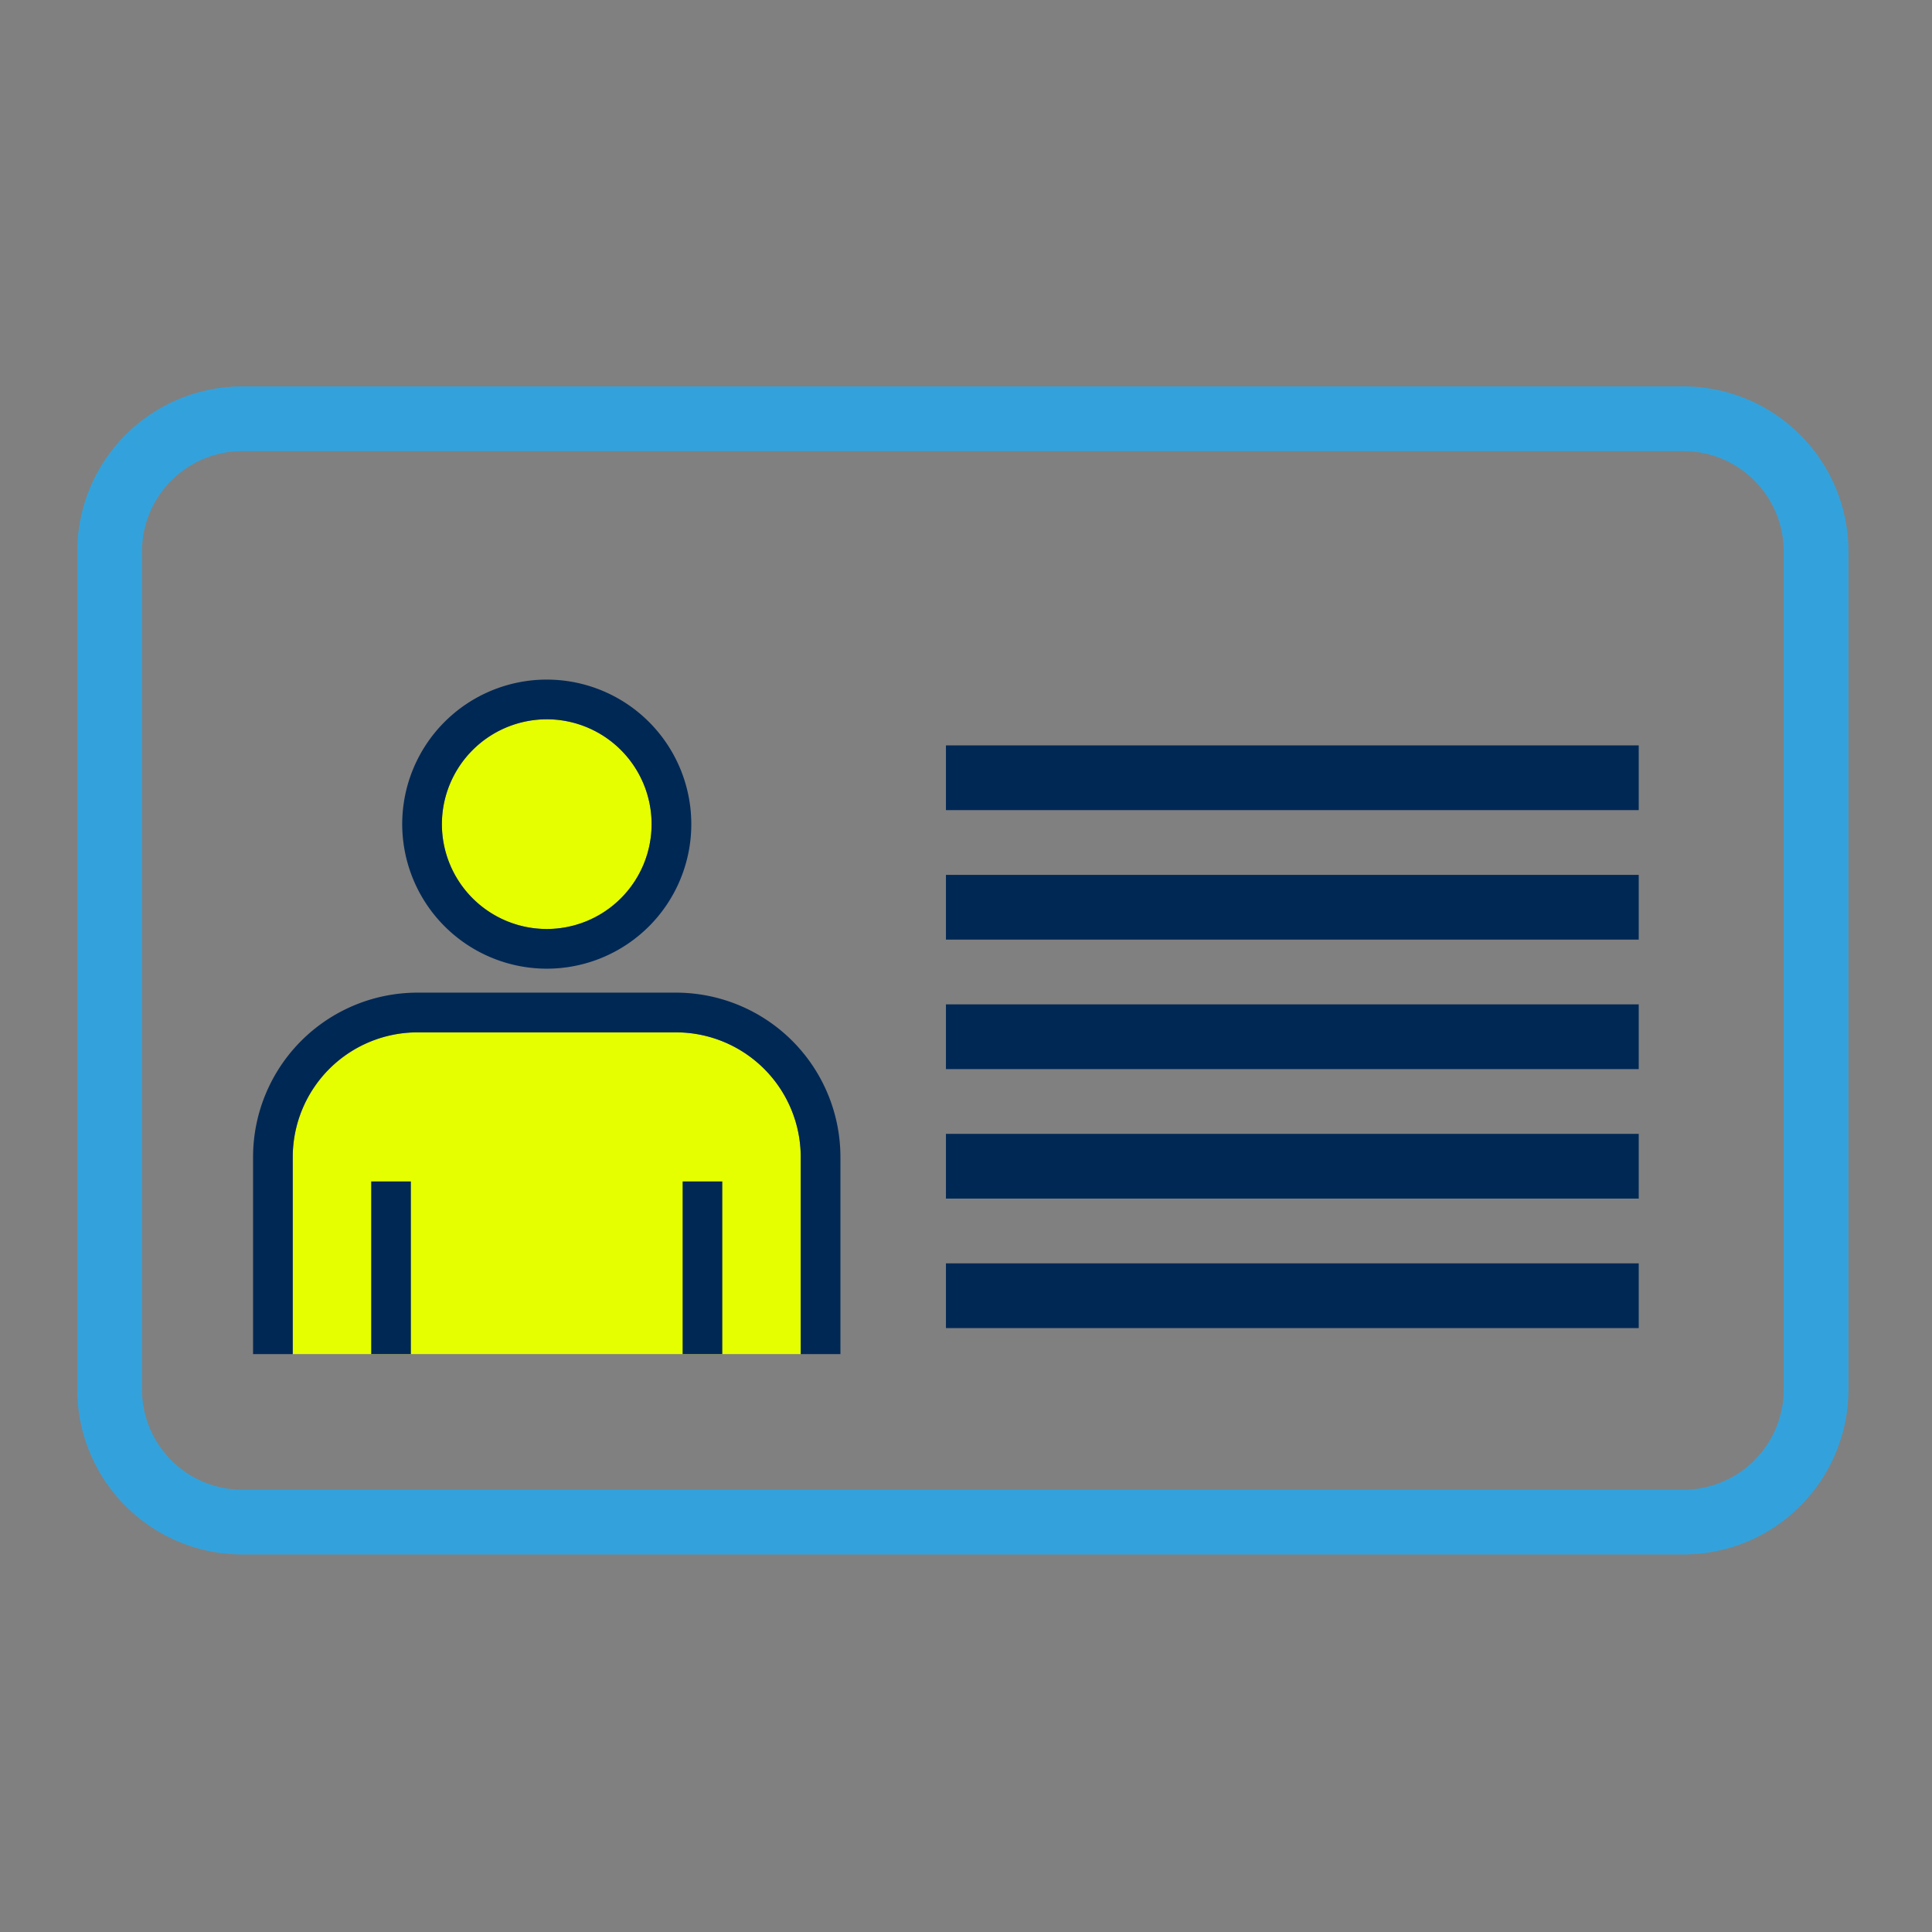
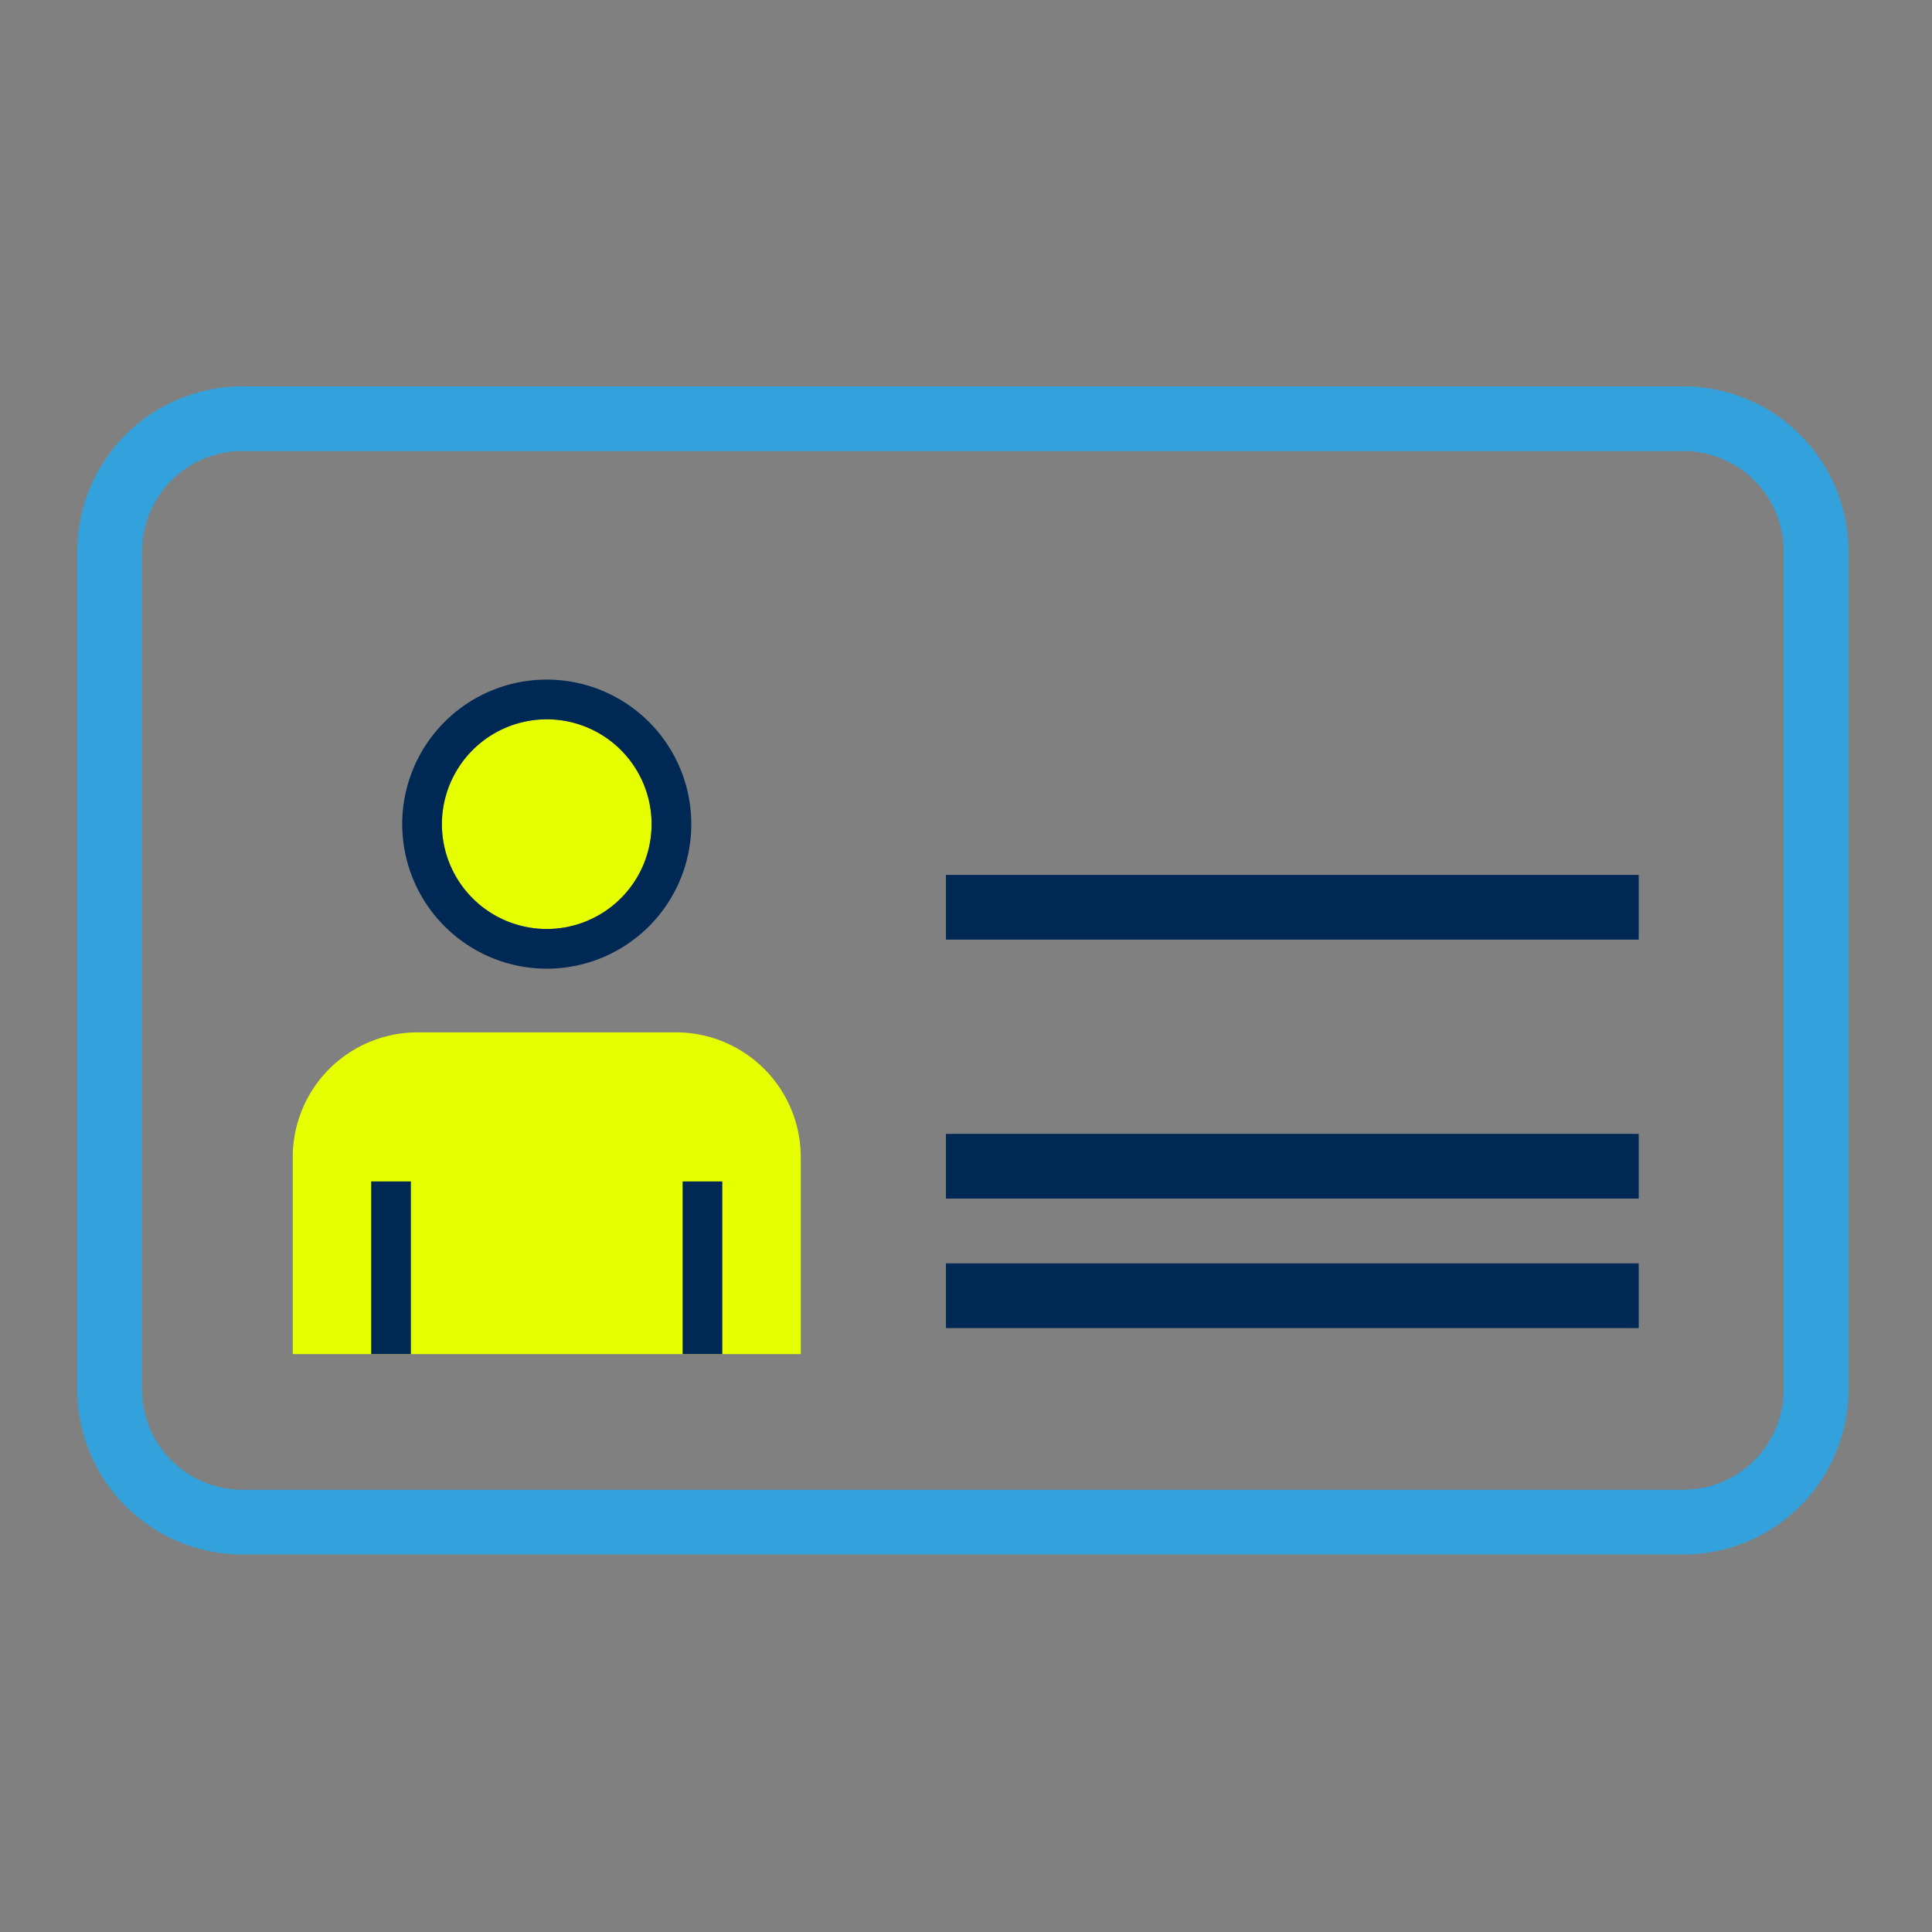
<svg xmlns="http://www.w3.org/2000/svg" width="200" height="200" viewBox="0 0 200 200">
  <rect x="0" y="0" width="200" height="200" fill="#808080" stroke="none" />
  <defs>
    <clipPath id="clip-path">
      <rect id="長方形_40" data-name="長方形 40" width="183.35" height="120.919" fill="none" />
    </clipPath>
  </defs>
  <g id="icon_08" transform="translate(8.325 65.836)">
-     <rect id="base" width="200" height="200" transform="translate(-8.325 -65.836)" fill="#cce1ff" opacity="0" />
    <g id="グループ_21" data-name="グループ 21" transform="translate(-0.325 -25.836)" clip-path="url(#clip-path)">
      <path id="パス_1205" data-name="パス 1205" d="M16.64,83.192V62.785a12.919,12.919,0,0,1,12.9-12.9H56.328a12.918,12.918,0,0,1,12.9,12.9V83.192" transform="translate(5.666 16.984)" fill="#e6ff00" />
      <path id="パス_1206" data-name="パス 1206" d="M39.013,25.708A10.854,10.854,0,1,1,28.158,36.562,10.867,10.867,0,0,1,39.013,25.708" transform="translate(9.588 8.753)" fill="#e6ff00" />
-       <path id="パス_1207" data-name="パス 1207" d="M166.28,120.919H17.07A17.09,17.09,0,0,1,0,103.849V17.07A17.09,17.09,0,0,1,17.07,0H166.28a17.09,17.09,0,0,1,17.07,17.07v86.779a17.09,17.09,0,0,1-17.07,17.07M17.07,6.7A10.379,10.379,0,0,0,6.7,17.07v86.779A10.379,10.379,0,0,0,17.07,114.217H166.28a10.379,10.379,0,0,0,10.367-10.367V17.07A10.379,10.379,0,0,0,166.28,6.7Z" transform="translate(0 0)" fill="#33a2dc" />
-       <rect id="長方形_33" data-name="長方形 33" width="71.716" height="6.702" transform="translate(89.924 37.162)" fill="#002855" />
+       <path id="パス_1207" data-name="パス 1207" d="M166.28,120.919H17.07A17.09,17.09,0,0,1,0,103.849V17.07A17.09,17.09,0,0,1,17.07,0H166.28a17.09,17.09,0,0,1,17.07,17.07v86.779a17.09,17.09,0,0,1-17.07,17.07M17.07,6.7A10.379,10.379,0,0,0,6.7,17.07v86.779A10.379,10.379,0,0,0,17.07,114.217H166.28a10.379,10.379,0,0,0,10.367-10.367V17.07A10.379,10.379,0,0,0,166.28,6.7" transform="translate(0 0)" fill="#33a2dc" />
      <rect id="長方形_34" data-name="長方形 34" width="71.716" height="6.702" transform="translate(89.924 50.567)" fill="#002855" />
-       <rect id="長方形_35" data-name="長方形 35" width="71.716" height="6.702" transform="translate(89.924 63.972)" fill="#002855" />
      <rect id="長方形_36" data-name="長方形 36" width="71.716" height="6.702" transform="translate(89.924 77.377)" fill="#002855" />
      <rect id="長方形_37" data-name="長方形 37" width="71.716" height="6.702" transform="translate(89.924 90.782)" fill="#002855" />
-       <path id="パス_1208" data-name="パス 1208" d="M57.37,46.817H30.587A17.029,17.029,0,0,0,13.575,63.828V84.235h4.107V63.828a12.919,12.919,0,0,1,12.9-12.9H57.37a12.92,12.92,0,0,1,12.9,12.9V84.235h4.109V63.828A17.031,17.031,0,0,0,57.37,46.817" transform="translate(4.622 15.941)" fill="#002855" />
      <rect id="長方形_38" data-name="長方形 38" width="4.109" height="17.874" transform="translate(30.426 82.301)" fill="#002855" />
      <rect id="長方形_39" data-name="長方形 39" width="4.109" height="17.874" transform="translate(62.664 82.301)" fill="#002855" />
      <path id="パス_1209" data-name="パス 1209" d="M40.057,52.568A14.963,14.963,0,1,0,25.093,37.606,14.98,14.98,0,0,0,40.057,52.568m0-25.817A10.854,10.854,0,1,1,29.2,37.606,10.867,10.867,0,0,1,40.057,26.752" transform="translate(8.544 7.71)" fill="#002855" />
    </g>
  </g>
</svg>